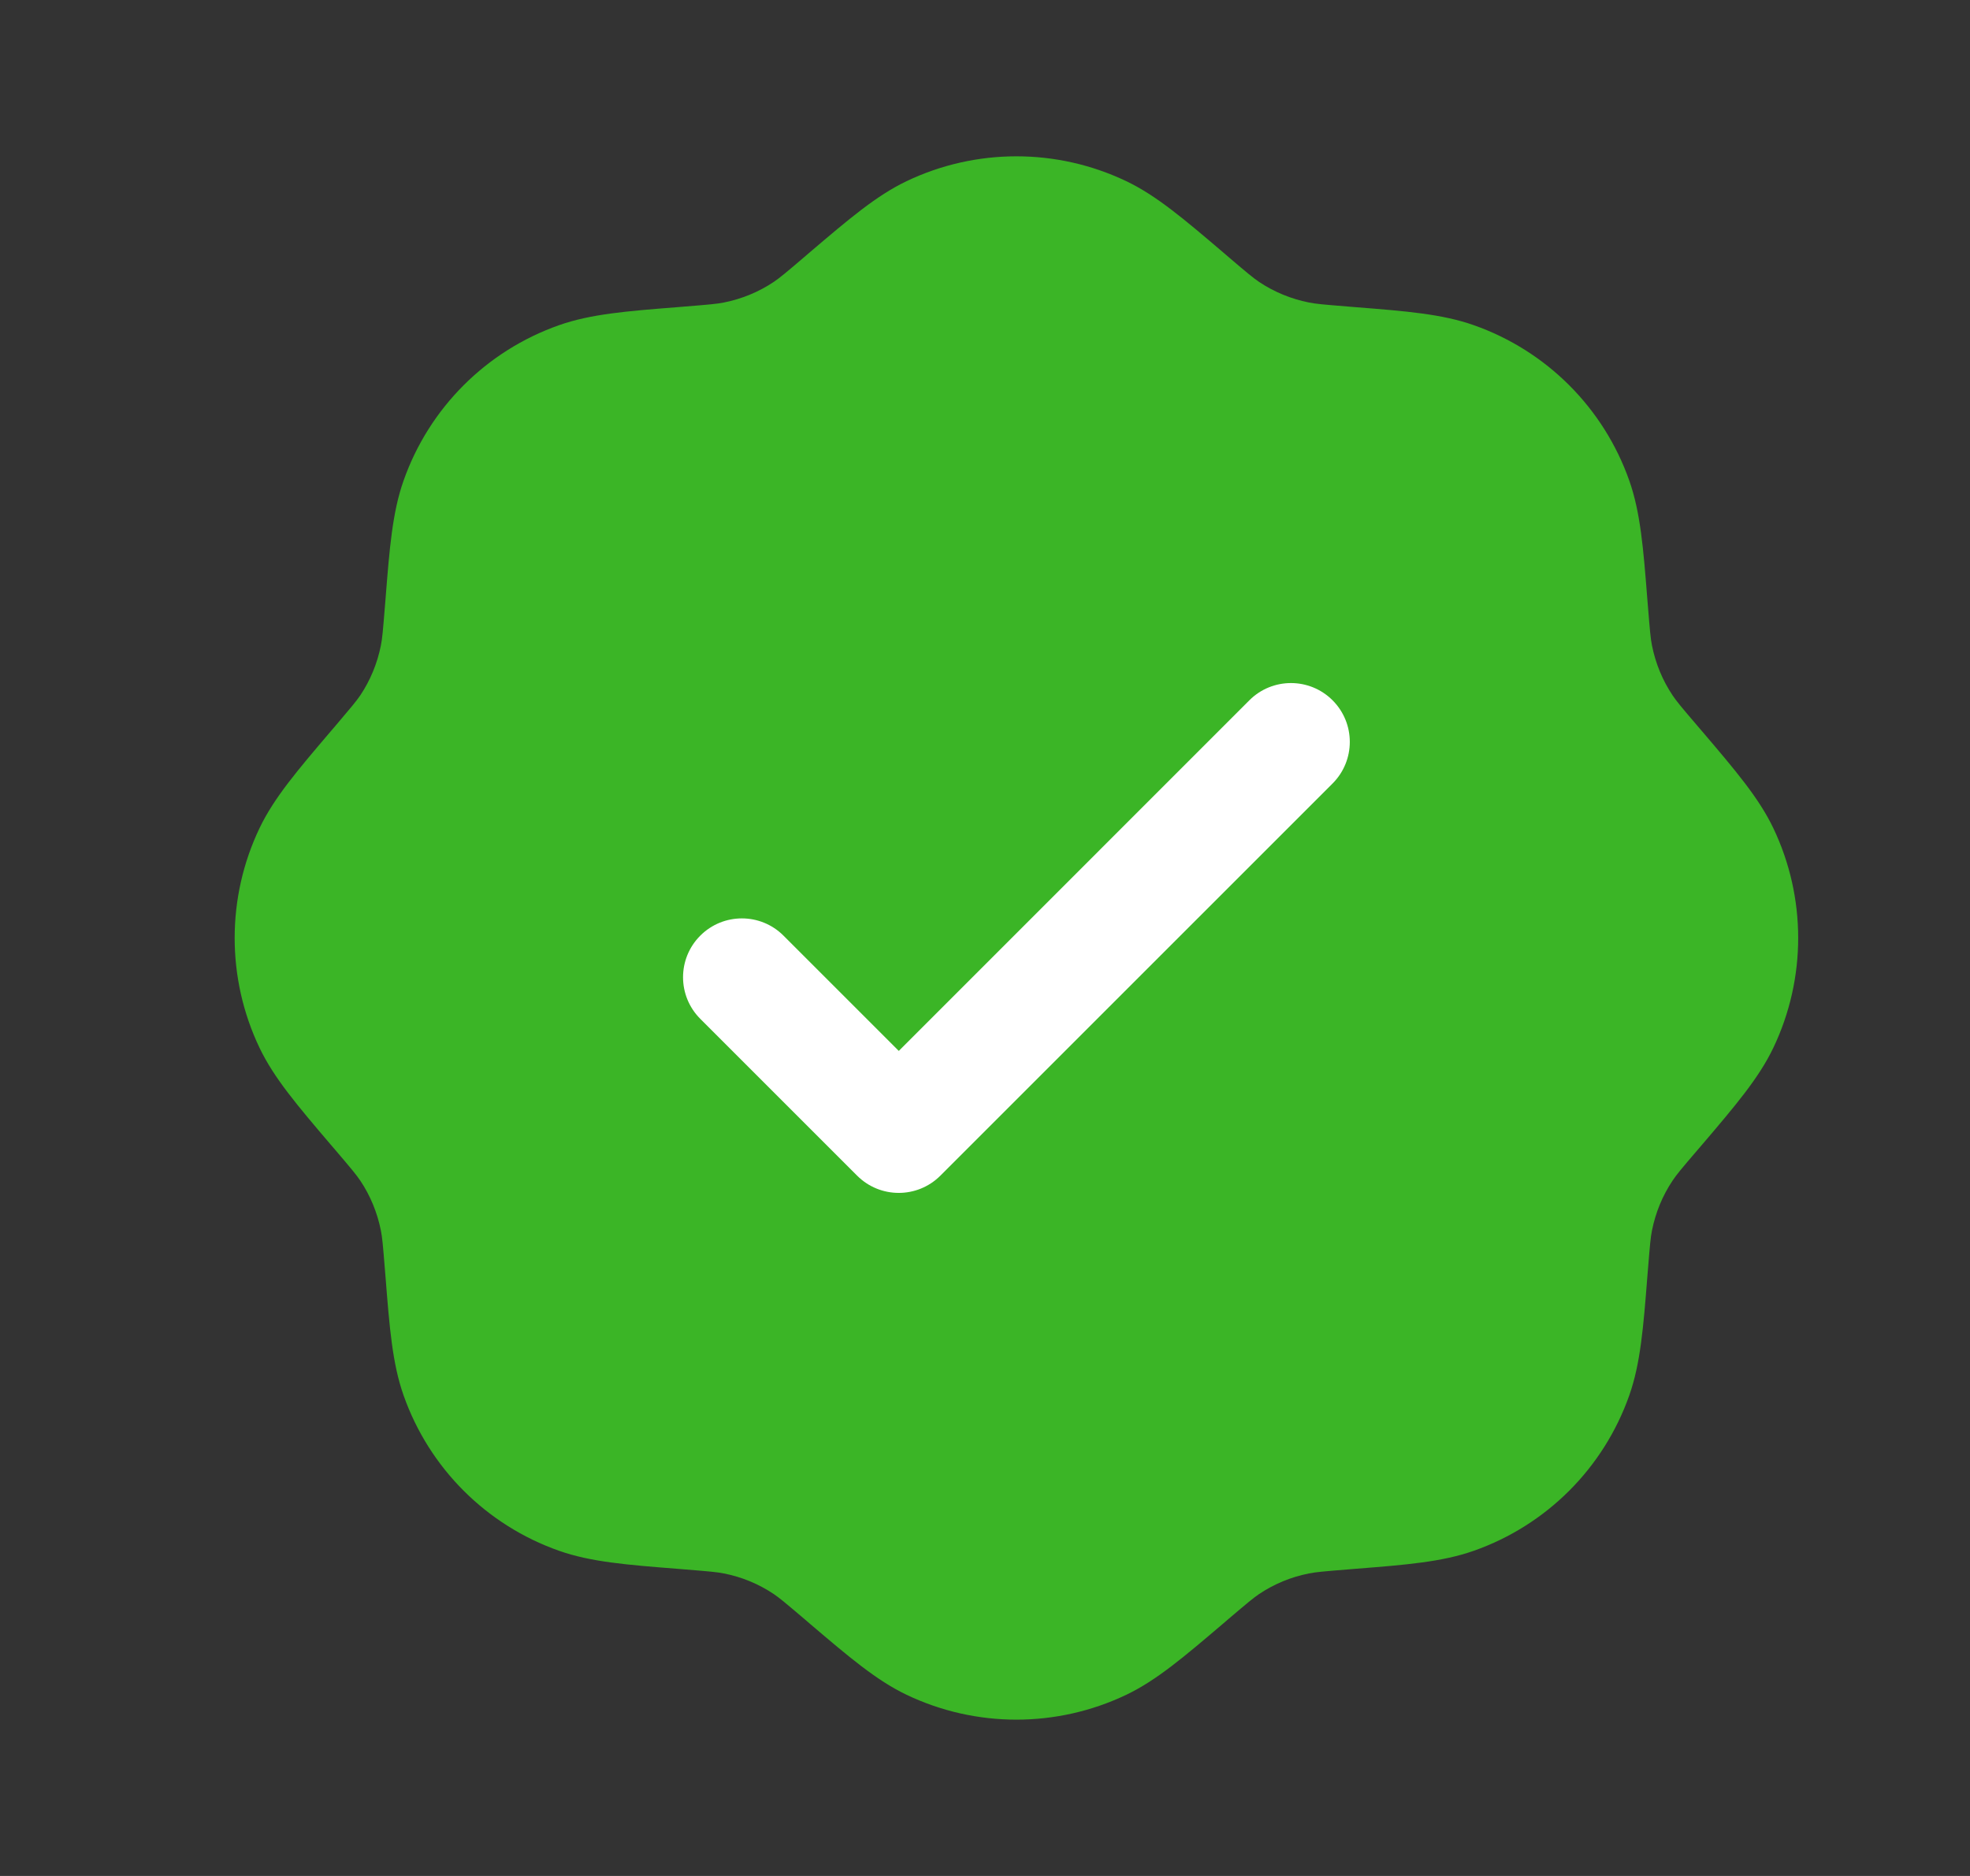
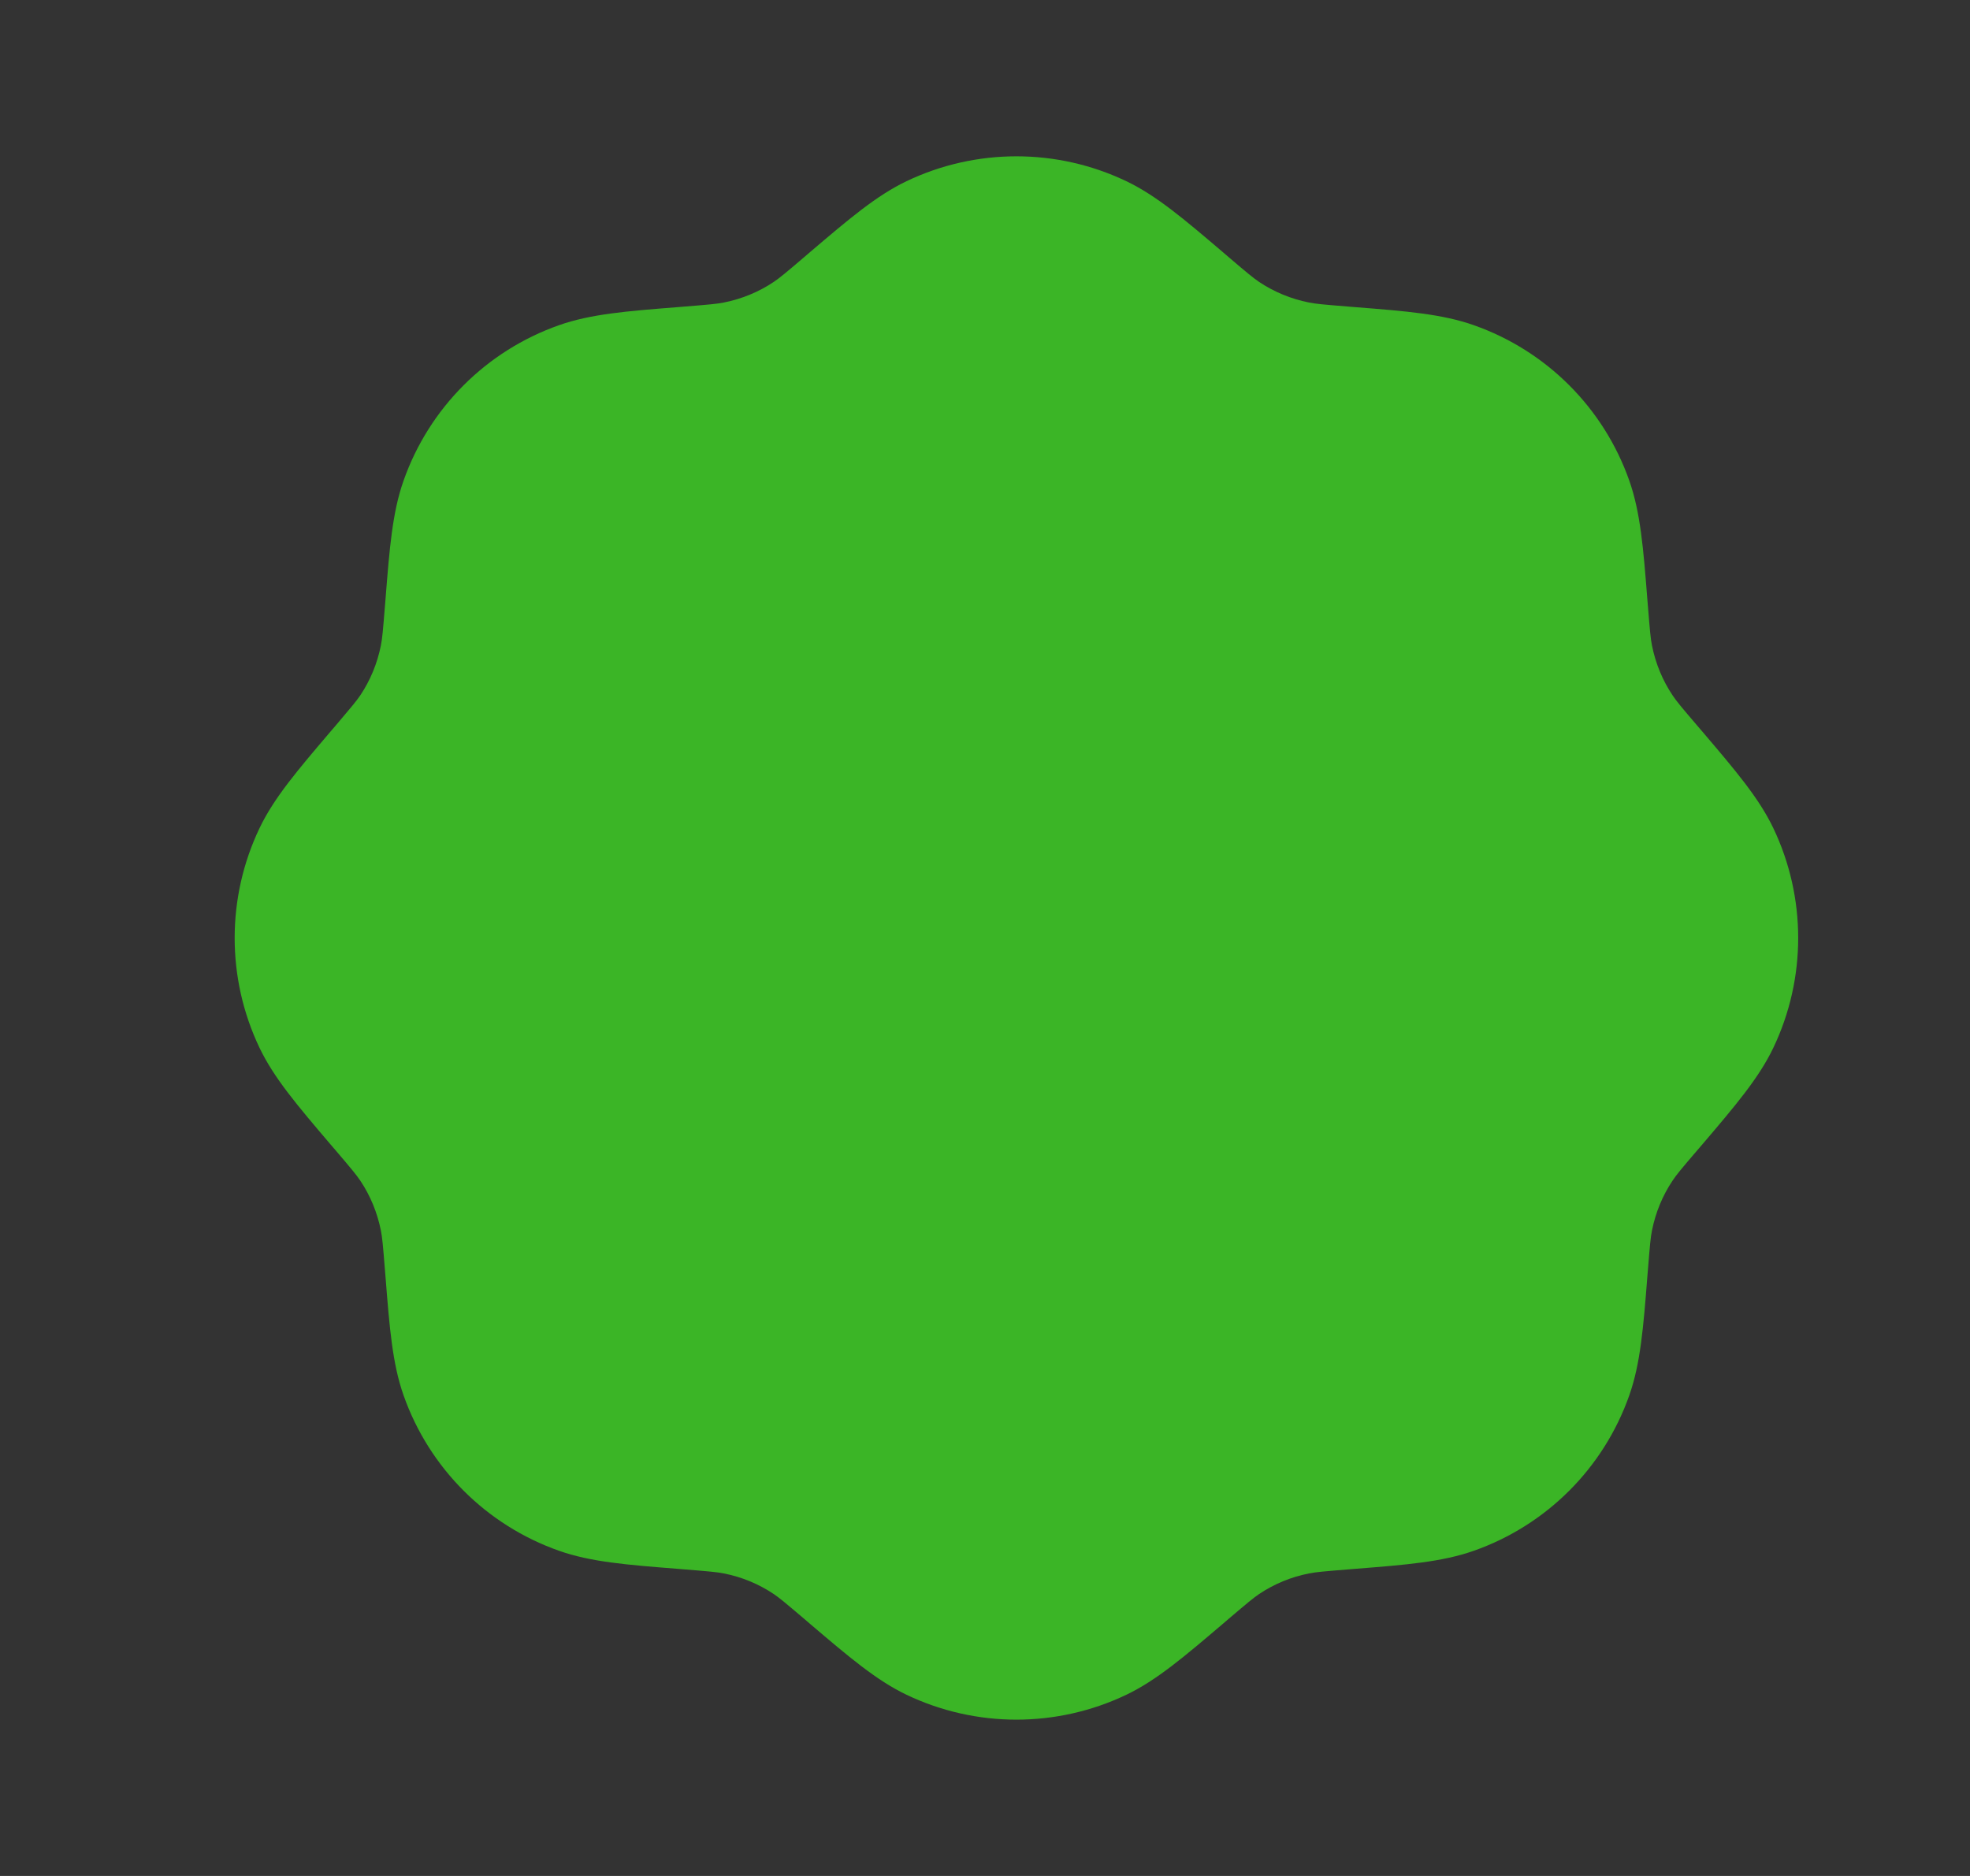
<svg xmlns="http://www.w3.org/2000/svg" width="21" height="20" viewBox="0 0 21 20" fill="none">
  <rect x="0" y="0" width="21" height="20" fill="#333333" stroke="none" />
  <path fill-rule="evenodd" clip-rule="evenodd" d="M9.663 1.932C10.404 1.578 11.266 1.578 12.007 1.932C12.329 2.086 12.624 2.338 13.033 2.686C13.054 2.704 13.075 2.723 13.097 2.741C13.296 2.911 13.358 2.962 13.421 3.005C13.582 3.113 13.763 3.187 13.953 3.225C14.027 3.24 14.108 3.247 14.368 3.268C14.397 3.27 14.425 3.272 14.453 3.275C14.988 3.317 15.374 3.348 15.711 3.467C16.486 3.74 17.095 4.349 17.368 5.124C17.487 5.461 17.518 5.847 17.56 6.382C17.563 6.41 17.565 6.438 17.567 6.467C17.588 6.727 17.595 6.808 17.61 6.882C17.648 7.072 17.722 7.253 17.83 7.414C17.872 7.477 17.924 7.539 18.094 7.738C18.112 7.76 18.131 7.781 18.149 7.802C18.497 8.211 18.749 8.506 18.903 8.828C19.257 9.569 19.257 10.431 18.903 11.172C18.749 11.494 18.497 11.789 18.149 12.198C18.131 12.219 18.112 12.24 18.094 12.262C17.924 12.46 17.872 12.523 17.83 12.586C17.722 12.747 17.648 12.928 17.61 13.118C17.595 13.192 17.588 13.273 17.567 13.533C17.565 13.562 17.563 13.59 17.56 13.618C17.518 14.153 17.487 14.539 17.368 14.876C17.095 15.651 16.486 16.26 15.711 16.533C15.374 16.652 14.988 16.683 14.453 16.725C14.425 16.728 14.397 16.73 14.368 16.732C14.108 16.753 14.027 16.76 13.953 16.775C13.763 16.812 13.582 16.887 13.421 16.995C13.358 17.038 13.296 17.09 13.097 17.259C13.075 17.277 13.054 17.296 13.033 17.314C12.624 17.662 12.329 17.914 12.007 18.068C11.266 18.422 10.404 18.422 9.663 18.068C9.341 17.914 9.046 17.662 8.637 17.314C8.616 17.296 8.595 17.277 8.573 17.259C8.374 17.09 8.312 17.038 8.249 16.995C8.088 16.887 7.907 16.812 7.717 16.775C7.643 16.76 7.562 16.753 7.302 16.732C7.273 16.73 7.245 16.728 7.217 16.725C6.682 16.683 6.296 16.652 5.959 16.533C5.184 16.26 4.575 15.651 4.302 14.876C4.183 14.539 4.152 14.153 4.11 13.618C4.107 13.59 4.105 13.562 4.103 13.533C4.082 13.273 4.075 13.192 4.06 13.118C4.022 12.928 3.948 12.747 3.84 12.586C3.797 12.523 3.745 12.46 3.576 12.262C3.558 12.24 3.539 12.219 3.521 12.198C3.173 11.789 2.921 11.494 2.767 11.172C2.413 10.431 2.413 9.569 2.767 8.828C2.921 8.506 3.173 8.211 3.521 7.802C3.539 7.781 3.558 7.76 3.576 7.738C3.745 7.539 3.797 7.477 3.84 7.414C3.948 7.253 4.022 7.072 4.06 6.882C4.075 6.808 4.082 6.727 4.103 6.467C4.105 6.438 4.107 6.41 4.11 6.382C4.152 5.847 4.183 5.461 4.302 5.124C4.575 4.349 5.184 3.74 5.959 3.467C6.296 3.348 6.682 3.317 7.217 3.275C7.245 3.272 7.273 3.27 7.302 3.268C7.562 3.247 7.643 3.24 7.717 3.225C7.907 3.187 8.088 3.113 8.249 3.005C8.312 2.962 8.374 2.911 8.573 2.741C8.595 2.723 8.616 2.704 8.637 2.686C9.046 2.338 9.341 2.086 9.663 1.932Z" fill="#3BB526" />
-   <path fill-rule="evenodd" clip-rule="evenodd" d="M14.205 7.466C14.45 7.711 14.45 8.108 14.205 8.353L10.024 12.534C9.779 12.779 9.382 12.779 9.137 12.534L7.465 10.862C7.22 10.617 7.22 10.22 7.465 9.975C7.71 9.73 8.107 9.73 8.352 9.975L9.581 11.204L13.318 7.466C13.563 7.221 13.96 7.221 14.205 7.466Z" fill="white" />
</svg>